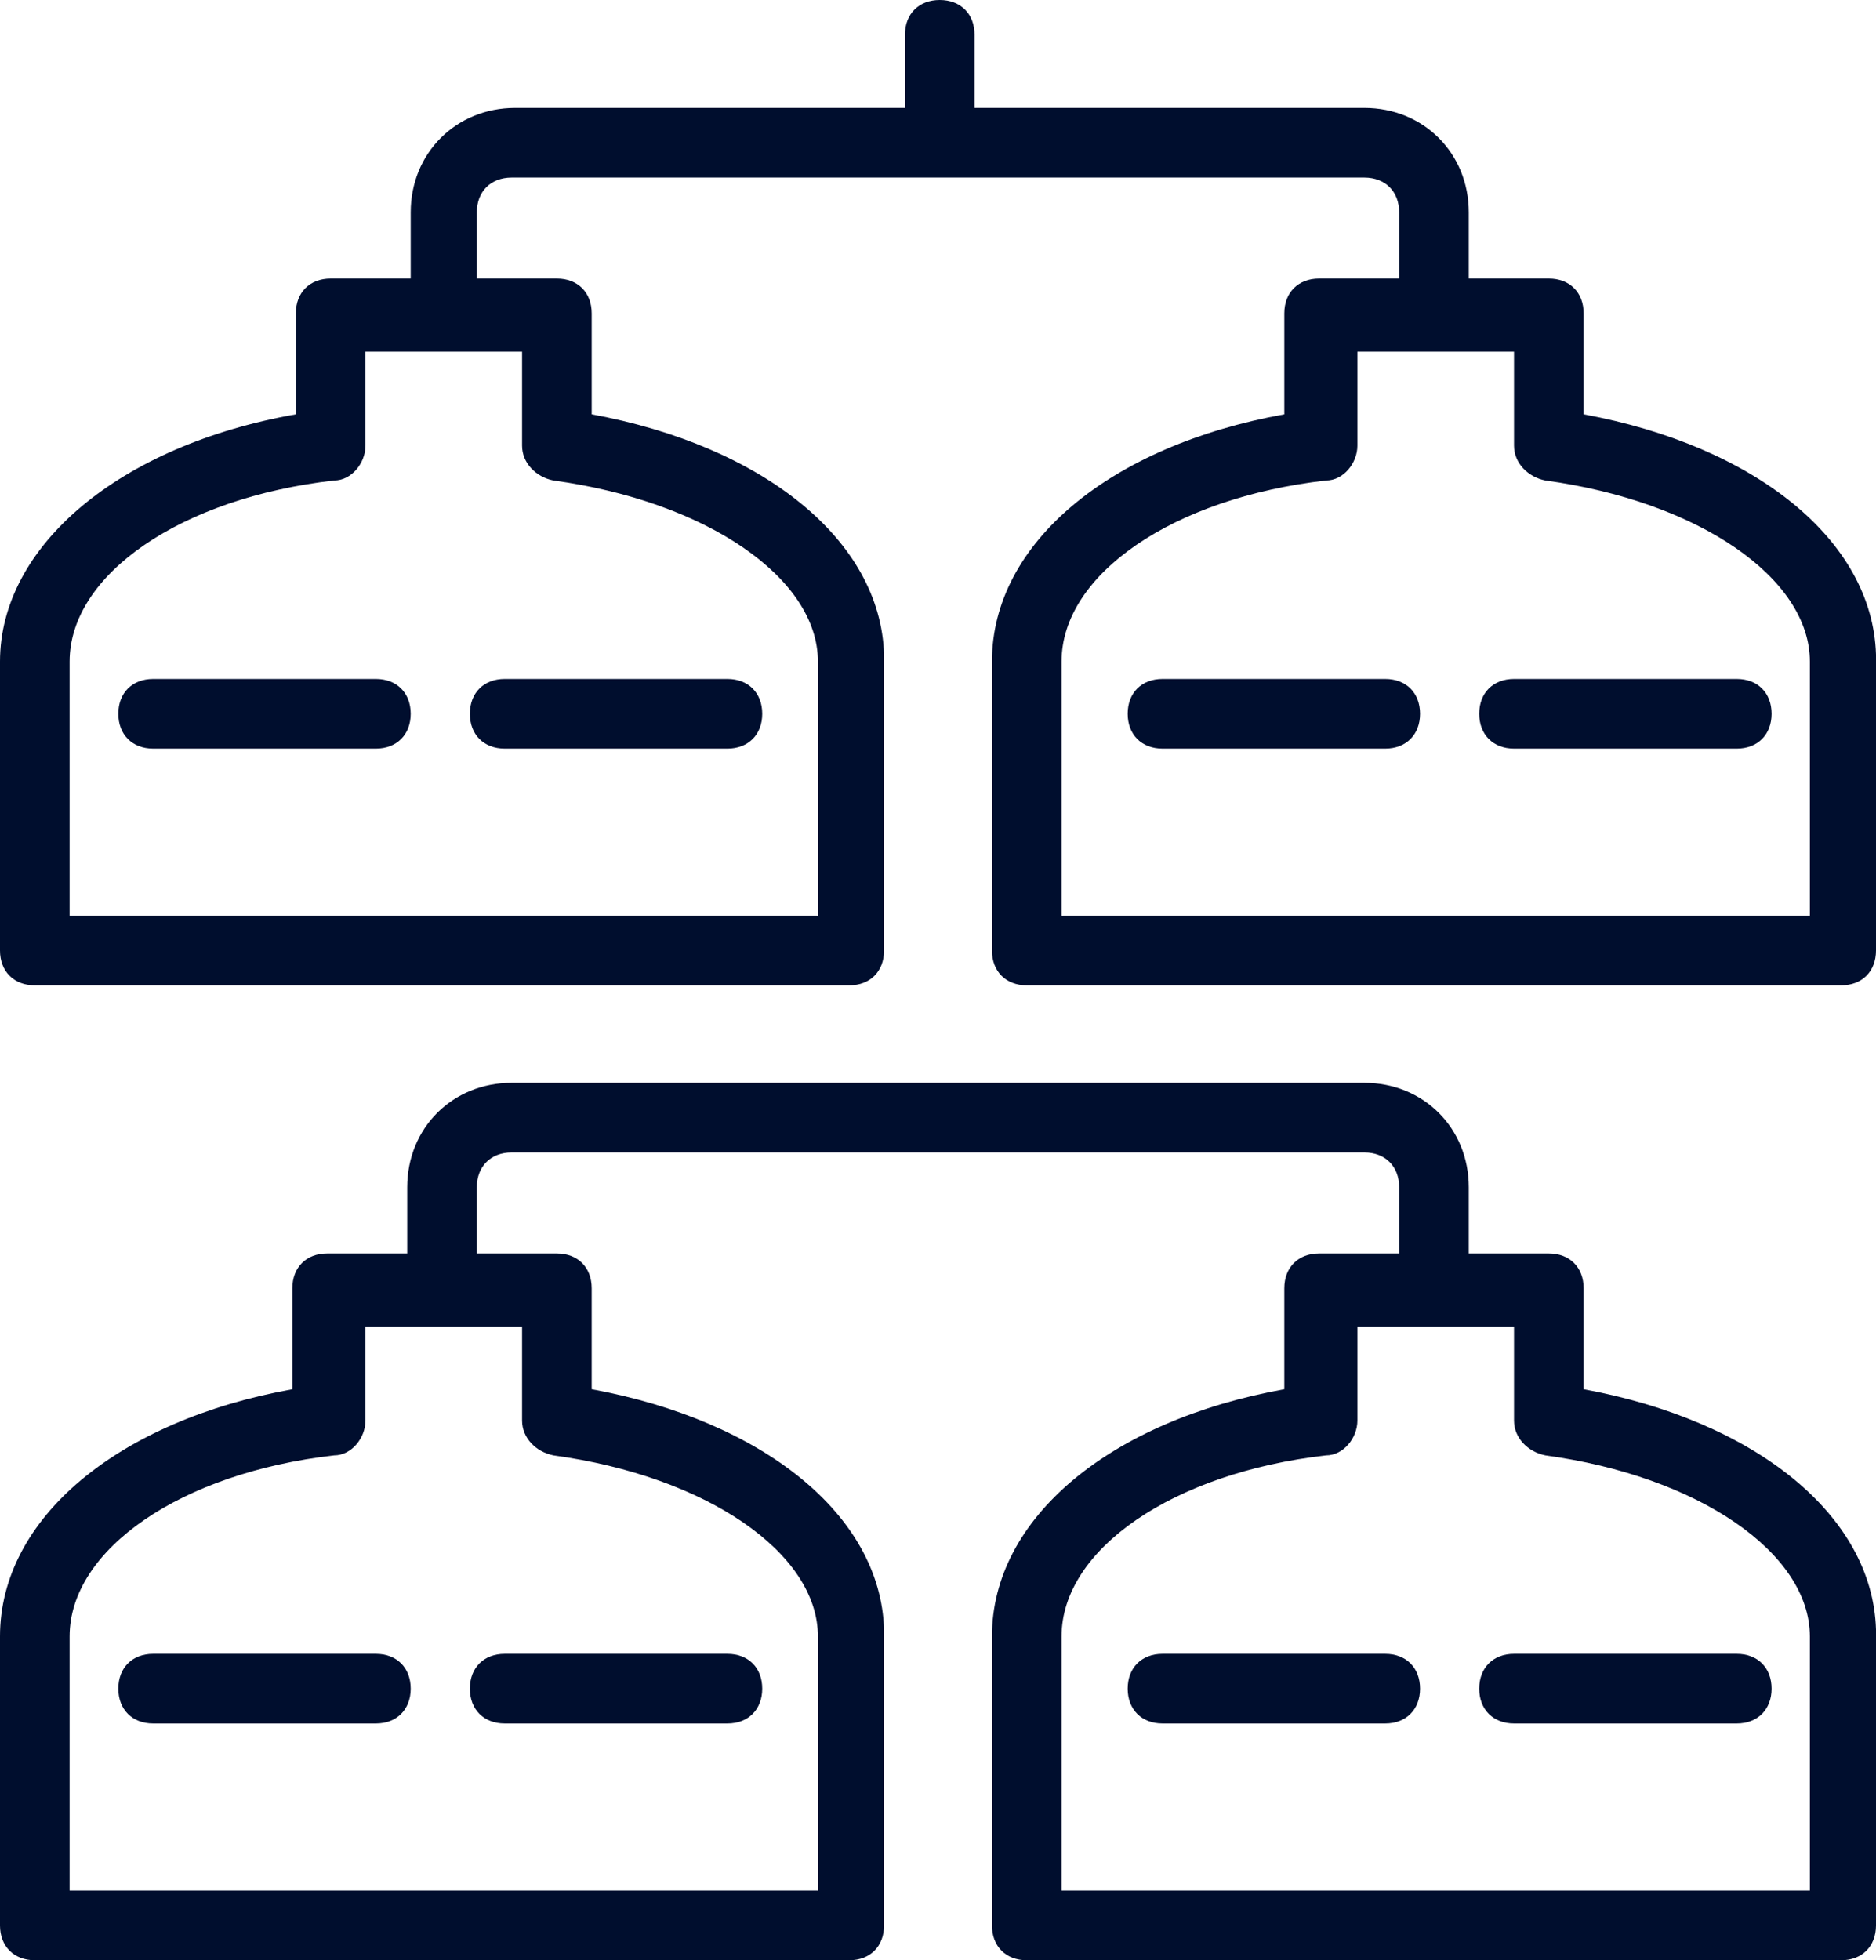
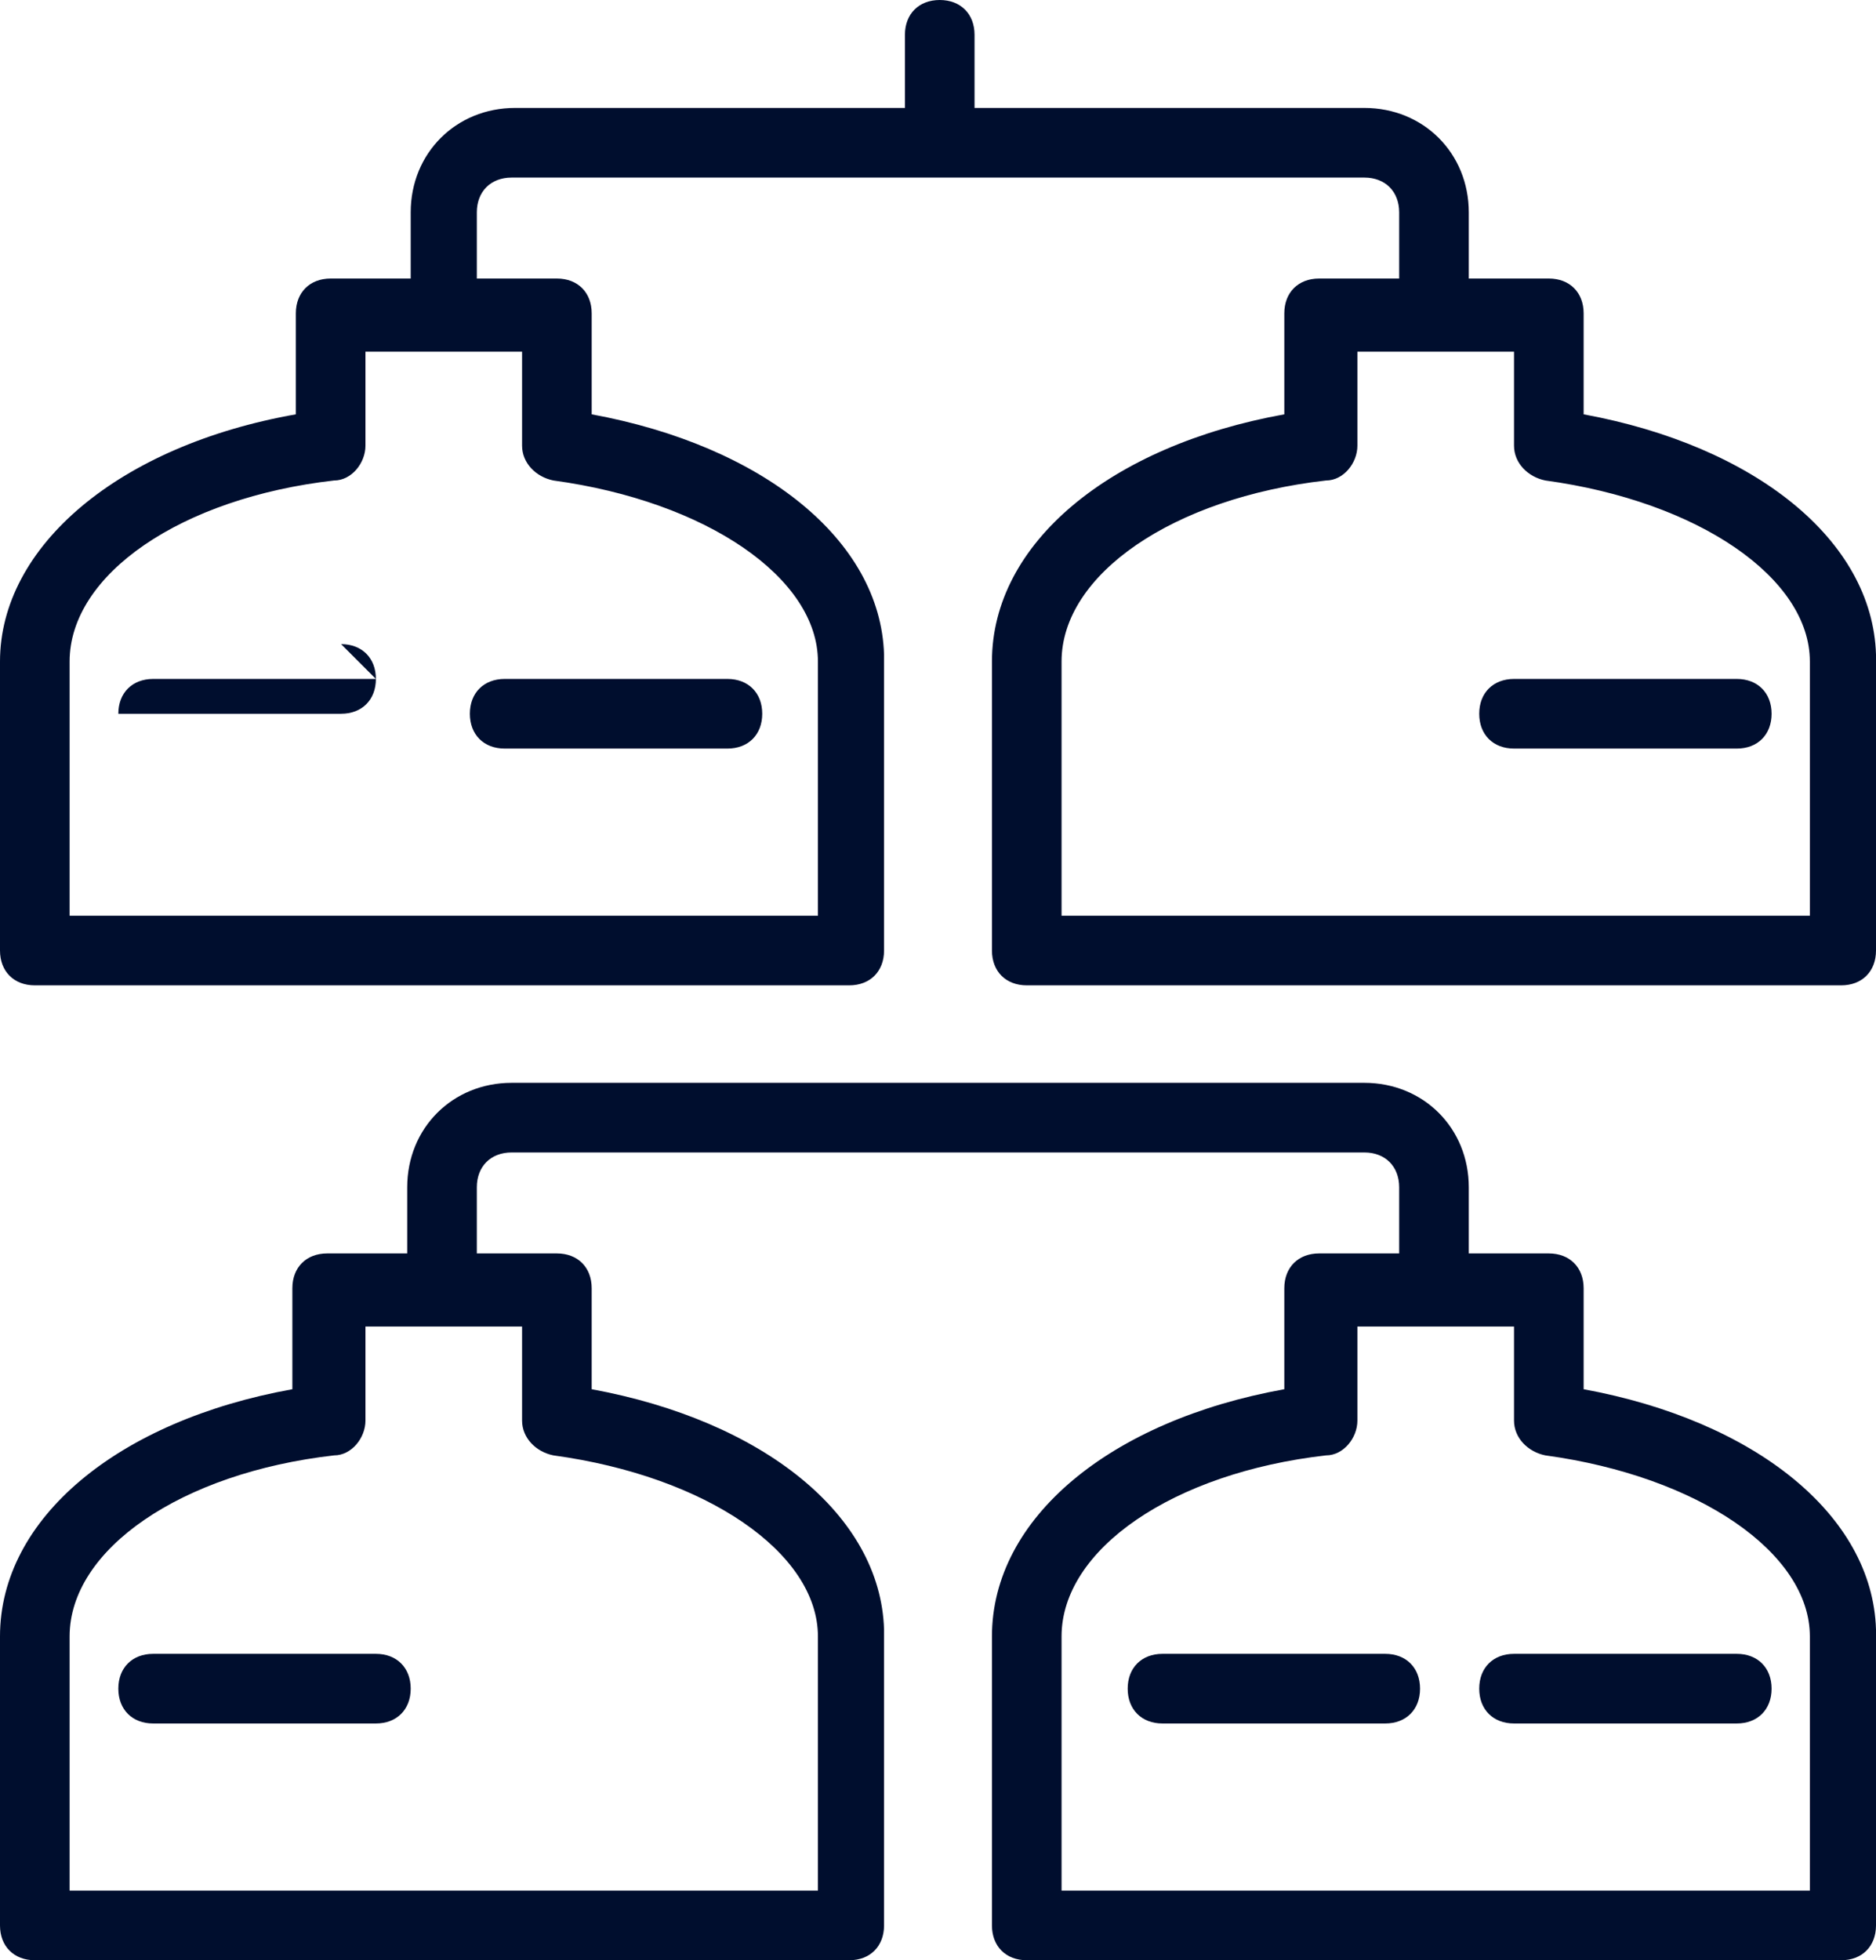
<svg xmlns="http://www.w3.org/2000/svg" id="water_treatment" data-name="water treatment" version="1.1" viewBox="0 0 53.9 56.3">
-   <path d="M10.8,19.5h-6.4c-.6,0-1,.4-1,1s.4,1,1,1h6.4c.6,0,1-.4,1-1s-.4-1-1-1Z" style="fill: #000e2e; stroke-width: 0px;" />
+   <path d="M10.8,19.5h-6.4c-.6,0-1,.4-1,1h6.4c.6,0,1-.4,1-1s-.4-1-1-1Z" style="fill: #000e2e; stroke-width: 0px;" />
  <path d="M13.5,20.5c0,.6.4,1,1,1h6.4c.6,0,1-.4,1-1s-.4-1-1-1h-6.4c-.6,0-1,.4-1,1Z" style="fill: #000e2e; stroke-width: 0px;" />
  <path d="M53.9,18.8c-.1-3.3-3.5-6-8.4-6.9v-2.9c0-.6-.4-1-1-1h-2.3v-1.9c0-1.7-1.3-3-3-3h-11.2V1c0-.6-.4-1-1-1s-1,.4-1,1v2.1h-11.2c-1.7,0-3,1.3-3,3v1.9h-2.3c-.6,0-1,.4-1,1v2.9C3.4,12.8,0,15.7,0,19v8.3c0,.6.4,1,1,1h23.4c.6,0,1-.4,1-1v-8.3c0,0,0-.1,0-.2-.1-3.3-3.5-6-8.4-6.9v-2.9c0-.6-.4-1-1-1h-2.3v-1.9c0-.6.4-1,1-1h24.5c.6,0,1,.4,1,1v1.9h-2.3c-.6,0-1,.4-1,1v2.9c-5,.9-8.4,3.7-8.4,7.1v8.3c0,.6.4,1,1,1h23.4c.6,0,1-.4,1-1v-8.3c0,0,0-.1,0-.2ZM15.9,13.8c4.4.6,7.6,2.8,7.6,5.2s0,.1,0,.2v7.1H2v-7.3c0-2.5,3.2-4.7,7.6-5.2.5,0,.9-.5.9-1v-2.7h4.5v2.7c0,.5.4.9.9,1ZM51.9,26.3h-21.4v-7.3c0-2.5,3.2-4.7,7.6-5.2.5,0,.9-.5.9-1v-2.7h4.5v2.7c0,.5.4.9.9,1,4.4.6,7.6,2.8,7.6,5.2s0,.1,0,.2v7.1Z" style="fill: #000e2e; stroke-width: 0px;" />
-   <path d="M39.8,19.5h-6.4c-.6,0-1,.4-1,1s.4,1,1,1h6.4c.6,0,1-.4,1-1s-.4-1-1-1Z" style="fill: #000e2e; stroke-width: 0px;" />
  <path d="M49.9,19.5h-6.4c-.6,0-1,.4-1,1s.4,1,1,1h6.4c.6,0,1-.4,1-1s-.4-1-1-1Z" style="fill: #000e2e; stroke-width: 0px;" />
  <path d="M10.8,47.5h-6.4c-.6,0-1,.4-1,1s.4,1,1,1h6.4c.6,0,1-.4,1-1s-.4-1-1-1Z" style="fill: #000e2e; stroke-width: 0px;" />
-   <path d="M13.5,48.5c0,.6.4,1,1,1h6.4c.6,0,1-.4,1-1s-.4-1-1-1h-6.4c-.6,0-1,.4-1,1Z" style="fill: #000e2e; stroke-width: 0px;" />
  <path d="M45.5,39.9v-2.9c0-.6-.4-1-1-1h-2.3v-1.9c0-1.7-1.3-3-3-3H14.7c-1.7,0-3,1.3-3,3v1.9h-2.3c-.6,0-1,.4-1,1v2.9c-5,.9-8.4,3.7-8.4,7.1v8.3c0,.6.4,1,1,1h23.4c.6,0,1-.4,1-1v-8.3c0,0,0-.1,0-.2-.1-3.3-3.5-6-8.4-6.9v-2.9c0-.6-.4-1-1-1h-2.3v-1.9c0-.6.4-1,1-1h24.5c.6,0,1,.4,1,1v1.9h-2.3c-.6,0-1,.4-1,1v2.9c-5,.9-8.4,3.7-8.4,7.1v8.3c0,.6.4,1,1,1h23.4c.6,0,1-.4,1-1v-8.3c0,0,0-.1,0-.2-.1-3.3-3.5-6-8.4-6.9ZM15.9,41.8c4.4.6,7.6,2.8,7.6,5.2s0,.1,0,.2v7.1H2v-7.3c0-2.5,3.2-4.7,7.6-5.2.5,0,.9-.5.9-1v-2.7h4.5v2.7c0,.5.4.9.9,1ZM51.9,54.3h-21.4v-7.3c0-2.5,3.2-4.7,7.6-5.2.5,0,.9-.5.9-1v-2.7h4.5v2.7c0,.5.4.9.9,1,4.4.6,7.6,2.8,7.6,5.2s0,.1,0,.2v7.1Z" style="fill: #000e2e; stroke-width: 0px;" />
  <path d="M39.8,47.5h-6.4c-.6,0-1,.4-1,1s.4,1,1,1h6.4c.6,0,1-.4,1-1s-.4-1-1-1Z" style="fill: #000e2e; stroke-width: 0px;" />
  <path d="M49.9,47.5h-6.4c-.6,0-1,.4-1,1s.4,1,1,1h6.4c.6,0,1-.4,1-1s-.4-1-1-1Z" style="fill: #000e2e; stroke-width: 0px;" />
</svg>